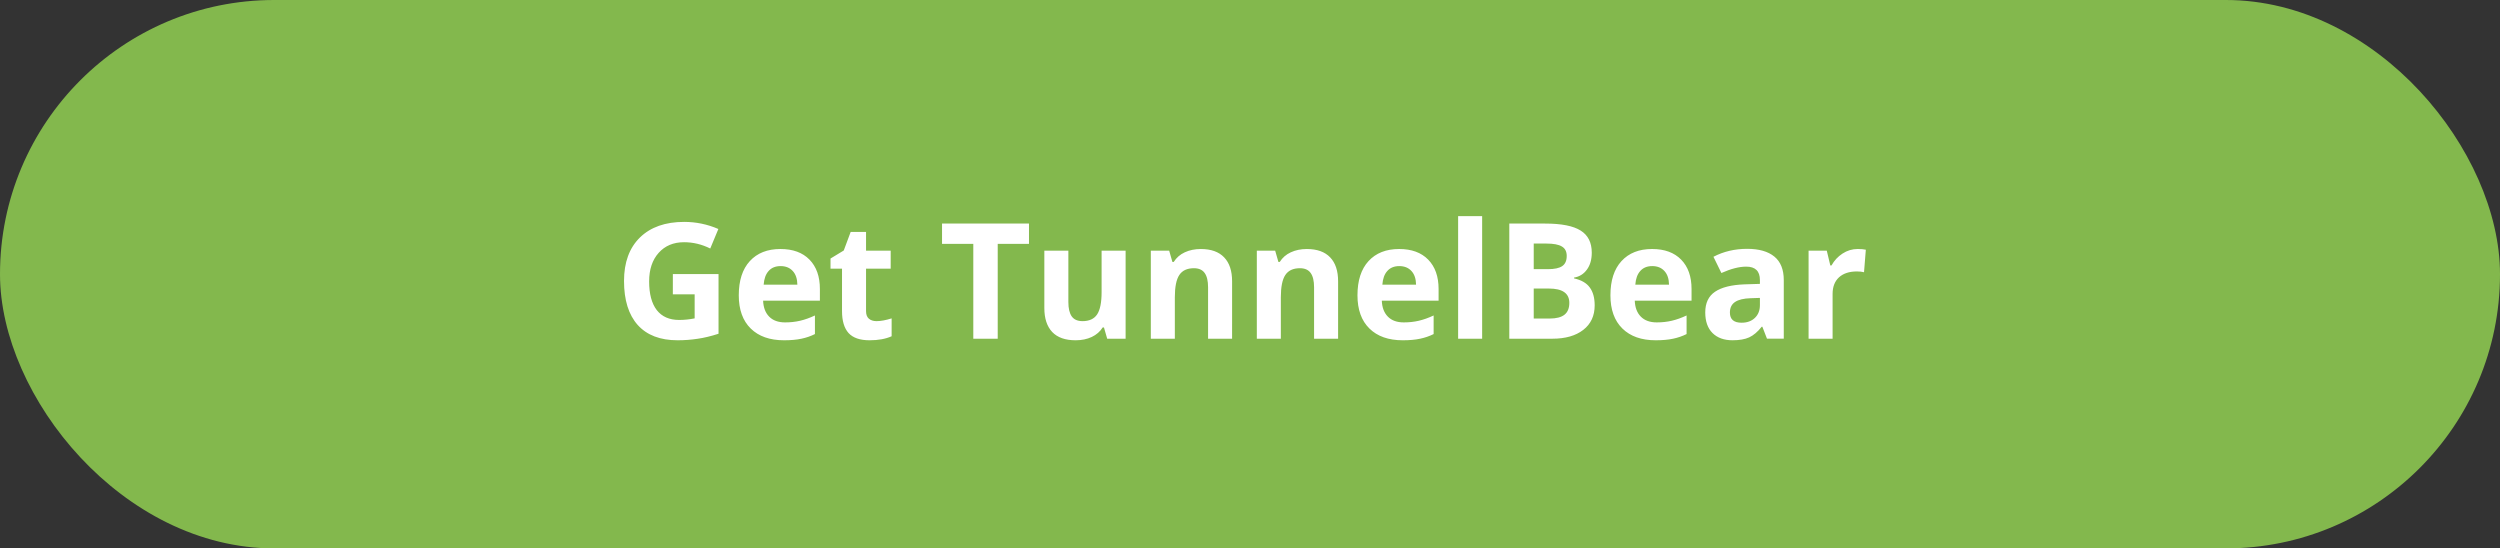
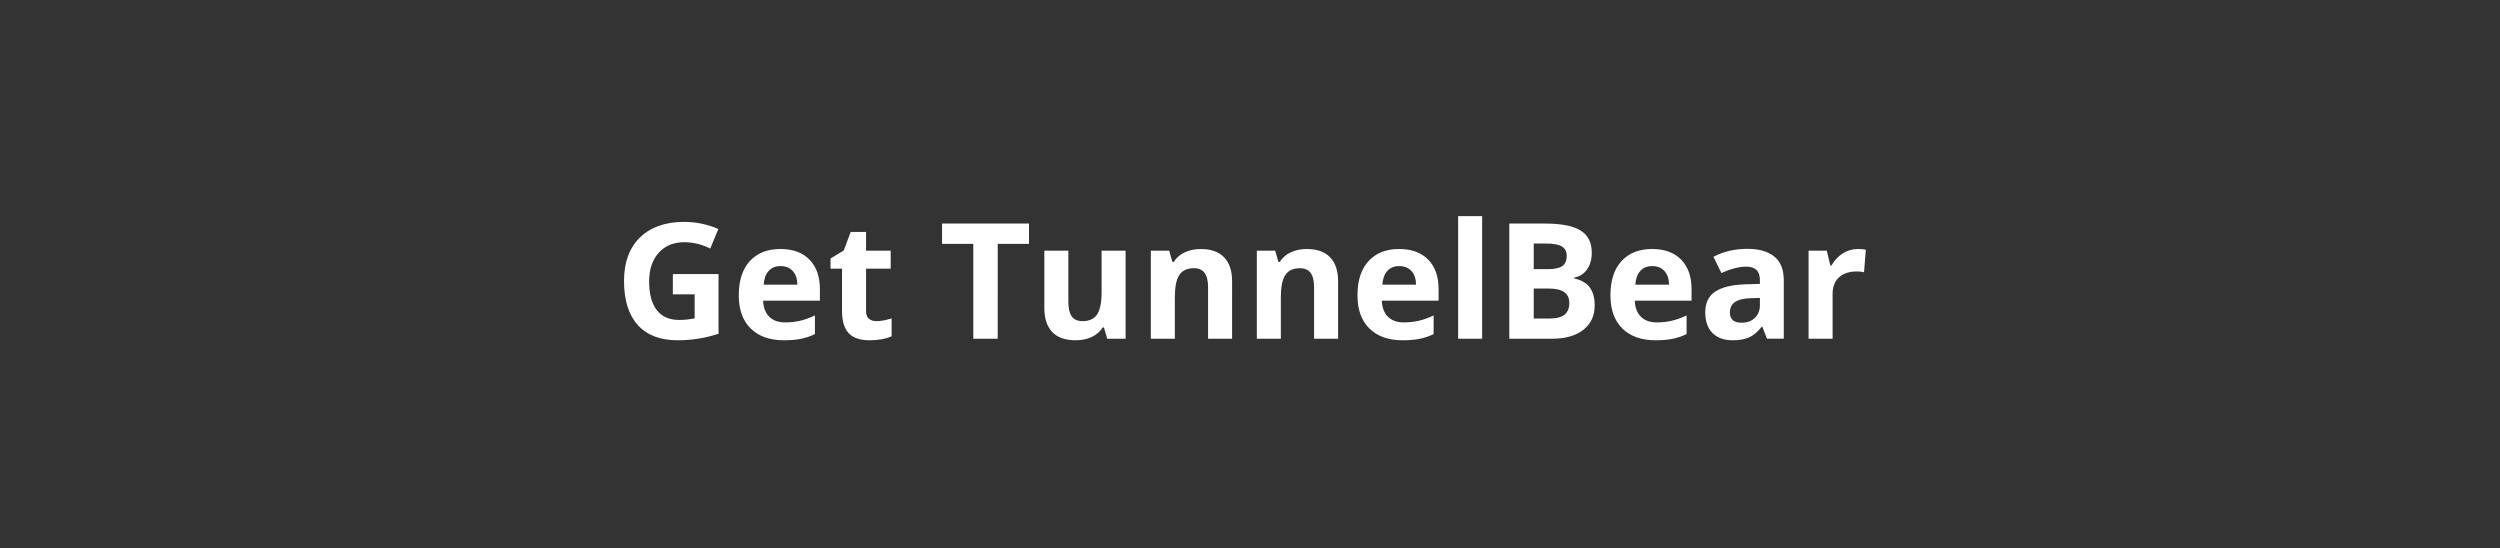
<svg xmlns="http://www.w3.org/2000/svg" fill="none" height="68" viewBox="0 0 310 68" width="310">
  <rect x="0" y="0" width="310" height="68" fill="#333333" stroke="none" />
  <clipPath id="a">
    <path d="m0 0h310v68h-310z" />
  </clipPath>
  <g clip-path="url(#a)">
-     <rect fill="#83b84d" height="68" rx="34" width="310" />
    <path d="m83.434 33.982h5.664v7.402c-.918.299-1.784.508-2.598.625-.807.124-1.634.185-2.481.185-2.155 0-3.802-.631-4.941-1.895-1.133-1.27-1.699-3.089-1.699-5.459 0-2.305.658-4.102 1.973-5.391 1.322-1.289 3.151-1.934 5.488-1.934 1.465 0 2.878.293 4.238.879l-1.006 2.422c-1.042-.521-2.126-.781-3.252-.781-1.309 0-2.357.44-3.144 1.318-.788.879-1.182 2.061-1.182 3.545 0 1.55.316 2.734.947 3.555.638.814 1.562 1.221 2.773 1.221.632 0 1.273-.065 1.924-.195v-2.978h-2.705zm13.359-.986c-.631 0-1.126.202-1.484.606-.358.397-.563.964-.615 1.699h4.18c-.013-.736-.205-1.302-.576-1.699-.371-.404-.872-.606-1.504-.606zm.42 9.199c-1.758 0-3.131-.485-4.121-1.455-.99-.97-1.484-2.344-1.484-4.121 0-1.829.456-3.242 1.367-4.238.918-1.003 2.184-1.504 3.799-1.504 1.543 0 2.744.439 3.604 1.318.859.879 1.289 2.093 1.289 3.643v1.445h-7.041c.033.846.283 1.507.752 1.982.469.475 1.126.713 1.973.713.658 0 1.279-.068 1.865-.205.586-.137 1.198-.355 1.836-.654v2.305c-.521.26-1.078.453-1.67.576-.593.13-1.315.195-2.168.195zm11.475-2.373c.52 0 1.145-.114 1.874-.342v2.217c-.742.332-1.653.498-2.734.498-1.191 0-2.06-.299-2.607-.898-.541-.606-.811-1.51-.811-2.715v-5.264h-1.426v-1.26l1.641-.996.859-2.305h1.905v2.324h3.056v2.236h-3.056v5.264c0 .423.117.736.351.938.241.202.557.303.948.303zm15.029 2.178h-3.028v-11.758h-3.877v-2.519h10.782v2.519h-3.877zm13.574 0-.4-1.397h-.157c-.319.508-.771.902-1.357 1.182-.586.273-1.253.41-2.002.41-1.283 0-2.249-.342-2.9-1.025-.651-.69-.977-1.68-.977-2.969v-7.119h2.979v6.377c0 .788.14 1.38.419 1.777.28.391.726.586 1.338.586.834 0 1.436-.277 1.807-.83.371-.56.557-1.484.557-2.773v-5.137h2.978v10.918zm15.488 0h-2.978v-6.377c0-.788-.14-1.377-.42-1.768-.28-.397-.726-.596-1.338-.596-.833 0-1.436.28-1.807.84-.371.553-.556 1.475-.556 2.764v5.137h-2.979v-10.918h2.276l.4 1.397h.166c.332-.527.788-.924 1.367-1.191.586-.273 1.25-.41 1.992-.41 1.27 0 2.233.345 2.891 1.035.658.684.986 1.673.986 2.969zm13.145 0h-2.979v-6.377c0-.788-.14-1.377-.42-1.768-.28-.397-.726-.596-1.337-.596-.834 0-1.436.28-1.807.84-.371.553-.557 1.475-.557 2.764v5.137h-2.978v-10.918h2.275l.4 1.397h.167c.332-.527.787-.924 1.367-1.191.586-.273 1.25-.41 1.992-.41 1.269 0 2.233.345 2.891 1.035.657.684.986 1.673.986 2.969zm7.588-9.004c-.632 0-1.127.202-1.485.606-.358.397-.563.964-.615 1.699h4.18c-.013-.736-.205-1.302-.576-1.699-.371-.404-.873-.606-1.504-.606zm.42 9.199c-1.758 0-3.132-.485-4.121-1.455-.99-.97-1.485-2.344-1.485-4.121 0-1.829.456-3.242 1.367-4.238.918-1.003 2.185-1.504 3.799-1.504 1.543 0 2.744.439 3.604 1.318.859.879 1.289 2.093 1.289 3.643v1.445h-7.041c.032.846.283 1.507.752 1.982.468.475 1.126.713 1.972.713.658 0 1.28-.068 1.866-.205.586-.137 1.198-.355 1.836-.654v2.305c-.521.26-1.078.453-1.67.576-.593.13-1.315.195-2.168.195zm9.853-.195h-2.978v-15.195h2.978zm3.369-14.277h4.444c2.024 0 3.492.29 4.404.869.918.573 1.377 1.488 1.377 2.744 0 .853-.202 1.553-.606 2.1-.397.547-.927.876-1.591.986v.098c.905.202 1.556.58 1.953 1.133.403.553.605 1.289.605 2.207 0 1.302-.472 2.318-1.416 3.047-.937.729-2.213 1.094-3.828 1.094h-5.342zm3.028 5.654h1.757c.821 0 1.413-.127 1.778-.381.371-.254.556-.674.556-1.26 0-.547-.201-.938-.605-1.172-.397-.241-1.029-.361-1.895-.361h-1.591zm0 2.402v3.721h1.972c.834 0 1.449-.16 1.846-.478s.596-.807.596-1.465c0-1.185-.847-1.777-2.539-1.777zm14.697-2.783c-.632 0-1.126.202-1.484.606-.359.397-.564.964-.616 1.699h4.18c-.013-.736-.205-1.302-.576-1.699-.371-.404-.873-.606-1.504-.606zm.42 9.199c-1.758 0-3.132-.485-4.121-1.455-.99-.97-1.485-2.344-1.485-4.121 0-1.829.456-3.242 1.368-4.238.918-1.003 2.184-1.504 3.798-1.504 1.543 0 2.745.439 3.604 1.318s1.289 2.093 1.289 3.643v1.445h-7.041c.032.846.283 1.507.752 1.982.469.475 1.126.713 1.973.713.657 0 1.279-.068 1.865-.205.586-.137 1.198-.355 1.836-.654v2.305c-.521.26-1.078.453-1.67.576-.593.13-1.315.195-2.168.195zm13.808-.195-.576-1.484h-.078c-.501.631-1.019 1.071-1.553 1.318-.527.241-1.217.361-2.07.361-1.048 0-1.875-.299-2.48-.898-.599-.599-.899-1.452-.899-2.559 0-1.159.404-2.012 1.211-2.559.814-.553 2.038-.859 3.672-.918l1.895-.059v-.478c0-1.107-.567-1.66-1.7-1.66-.872 0-1.897.264-3.076.791l-.986-2.012c1.256-.658 2.65-.986 4.179-.986 1.465 0 2.588.319 3.37.957.781.638 1.172 1.608 1.172 2.91v7.275zm-.878-5.059-1.153.039c-.866.026-1.51.182-1.933.469-.424.286-.635.723-.635 1.309 0 .84.482 1.26 1.445 1.26.69 0 1.24-.199 1.651-.596.416-.397.625-.924.625-1.582zm12.128-6.064c.404 0 .739.029 1.006.088l-.224 2.793c-.241-.065-.534-.098-.879-.098-.951 0-1.693.244-2.227.732-.527.488-.791 1.172-.791 2.051v5.557h-2.978v-10.918h2.256l.439 1.836h.146c.339-.612.795-1.103 1.368-1.475.579-.378 1.207-.566 1.884-.566z" fill="#fff" />
  </g>
</svg>